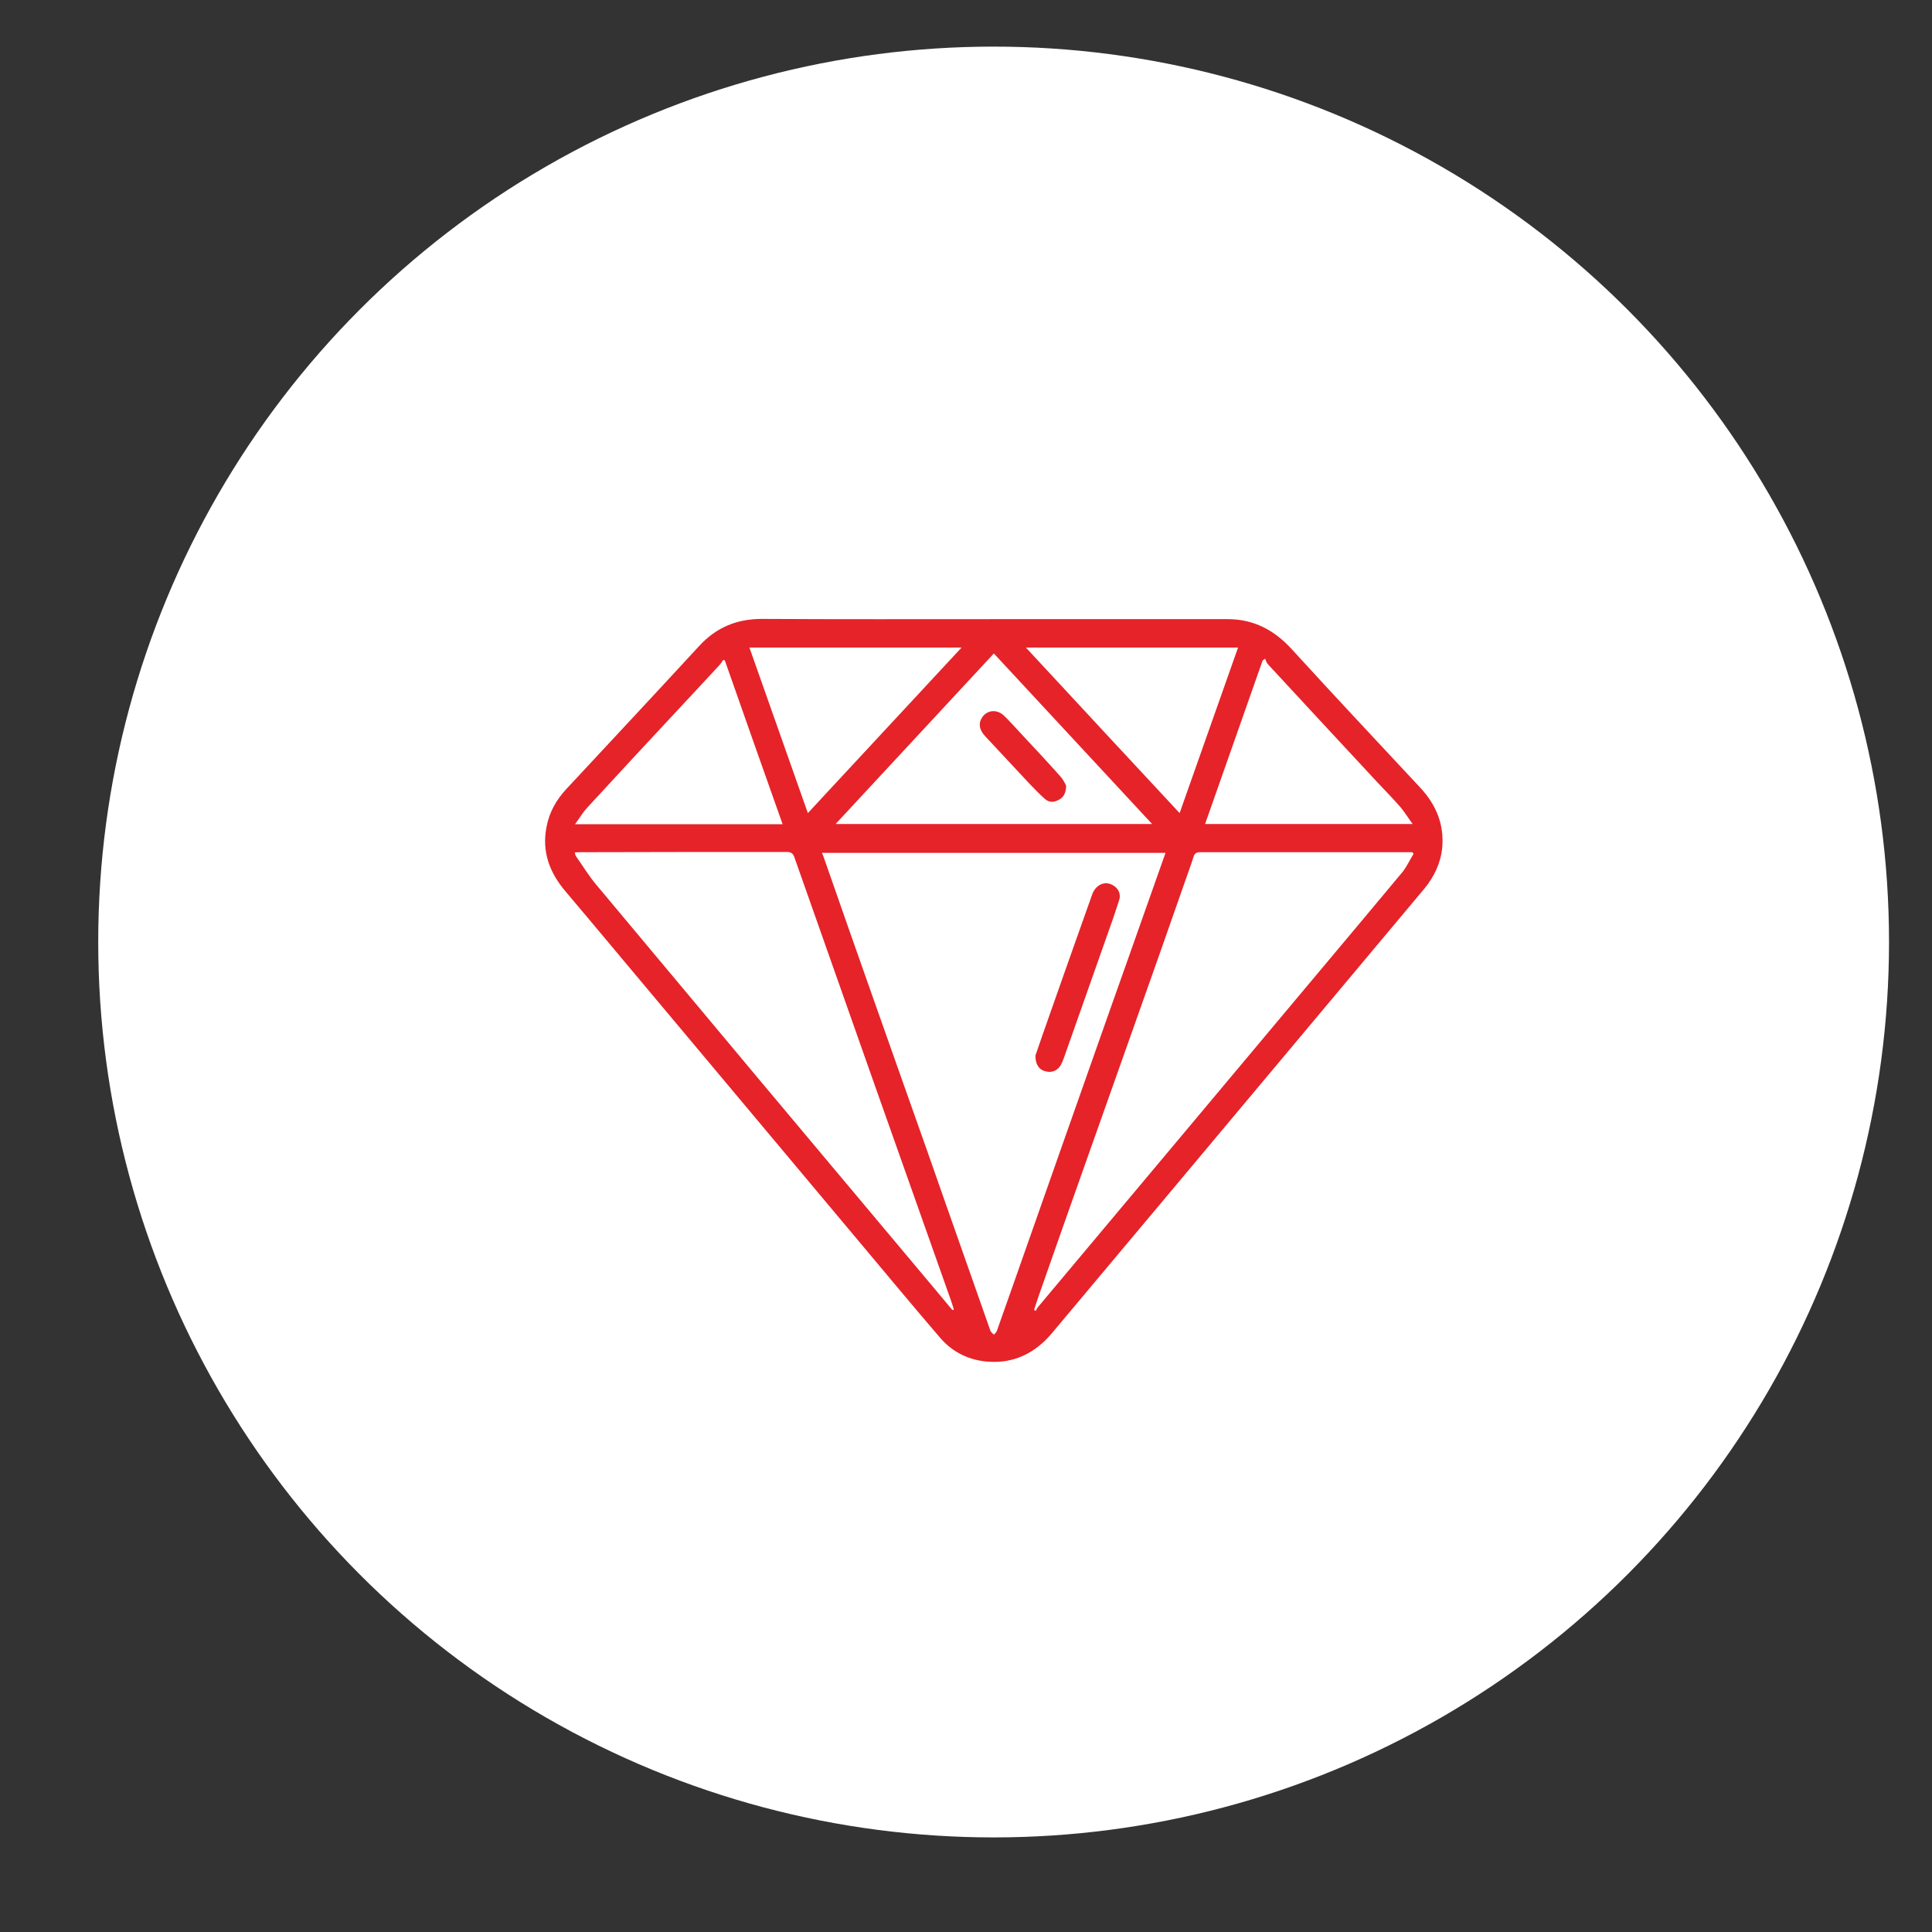
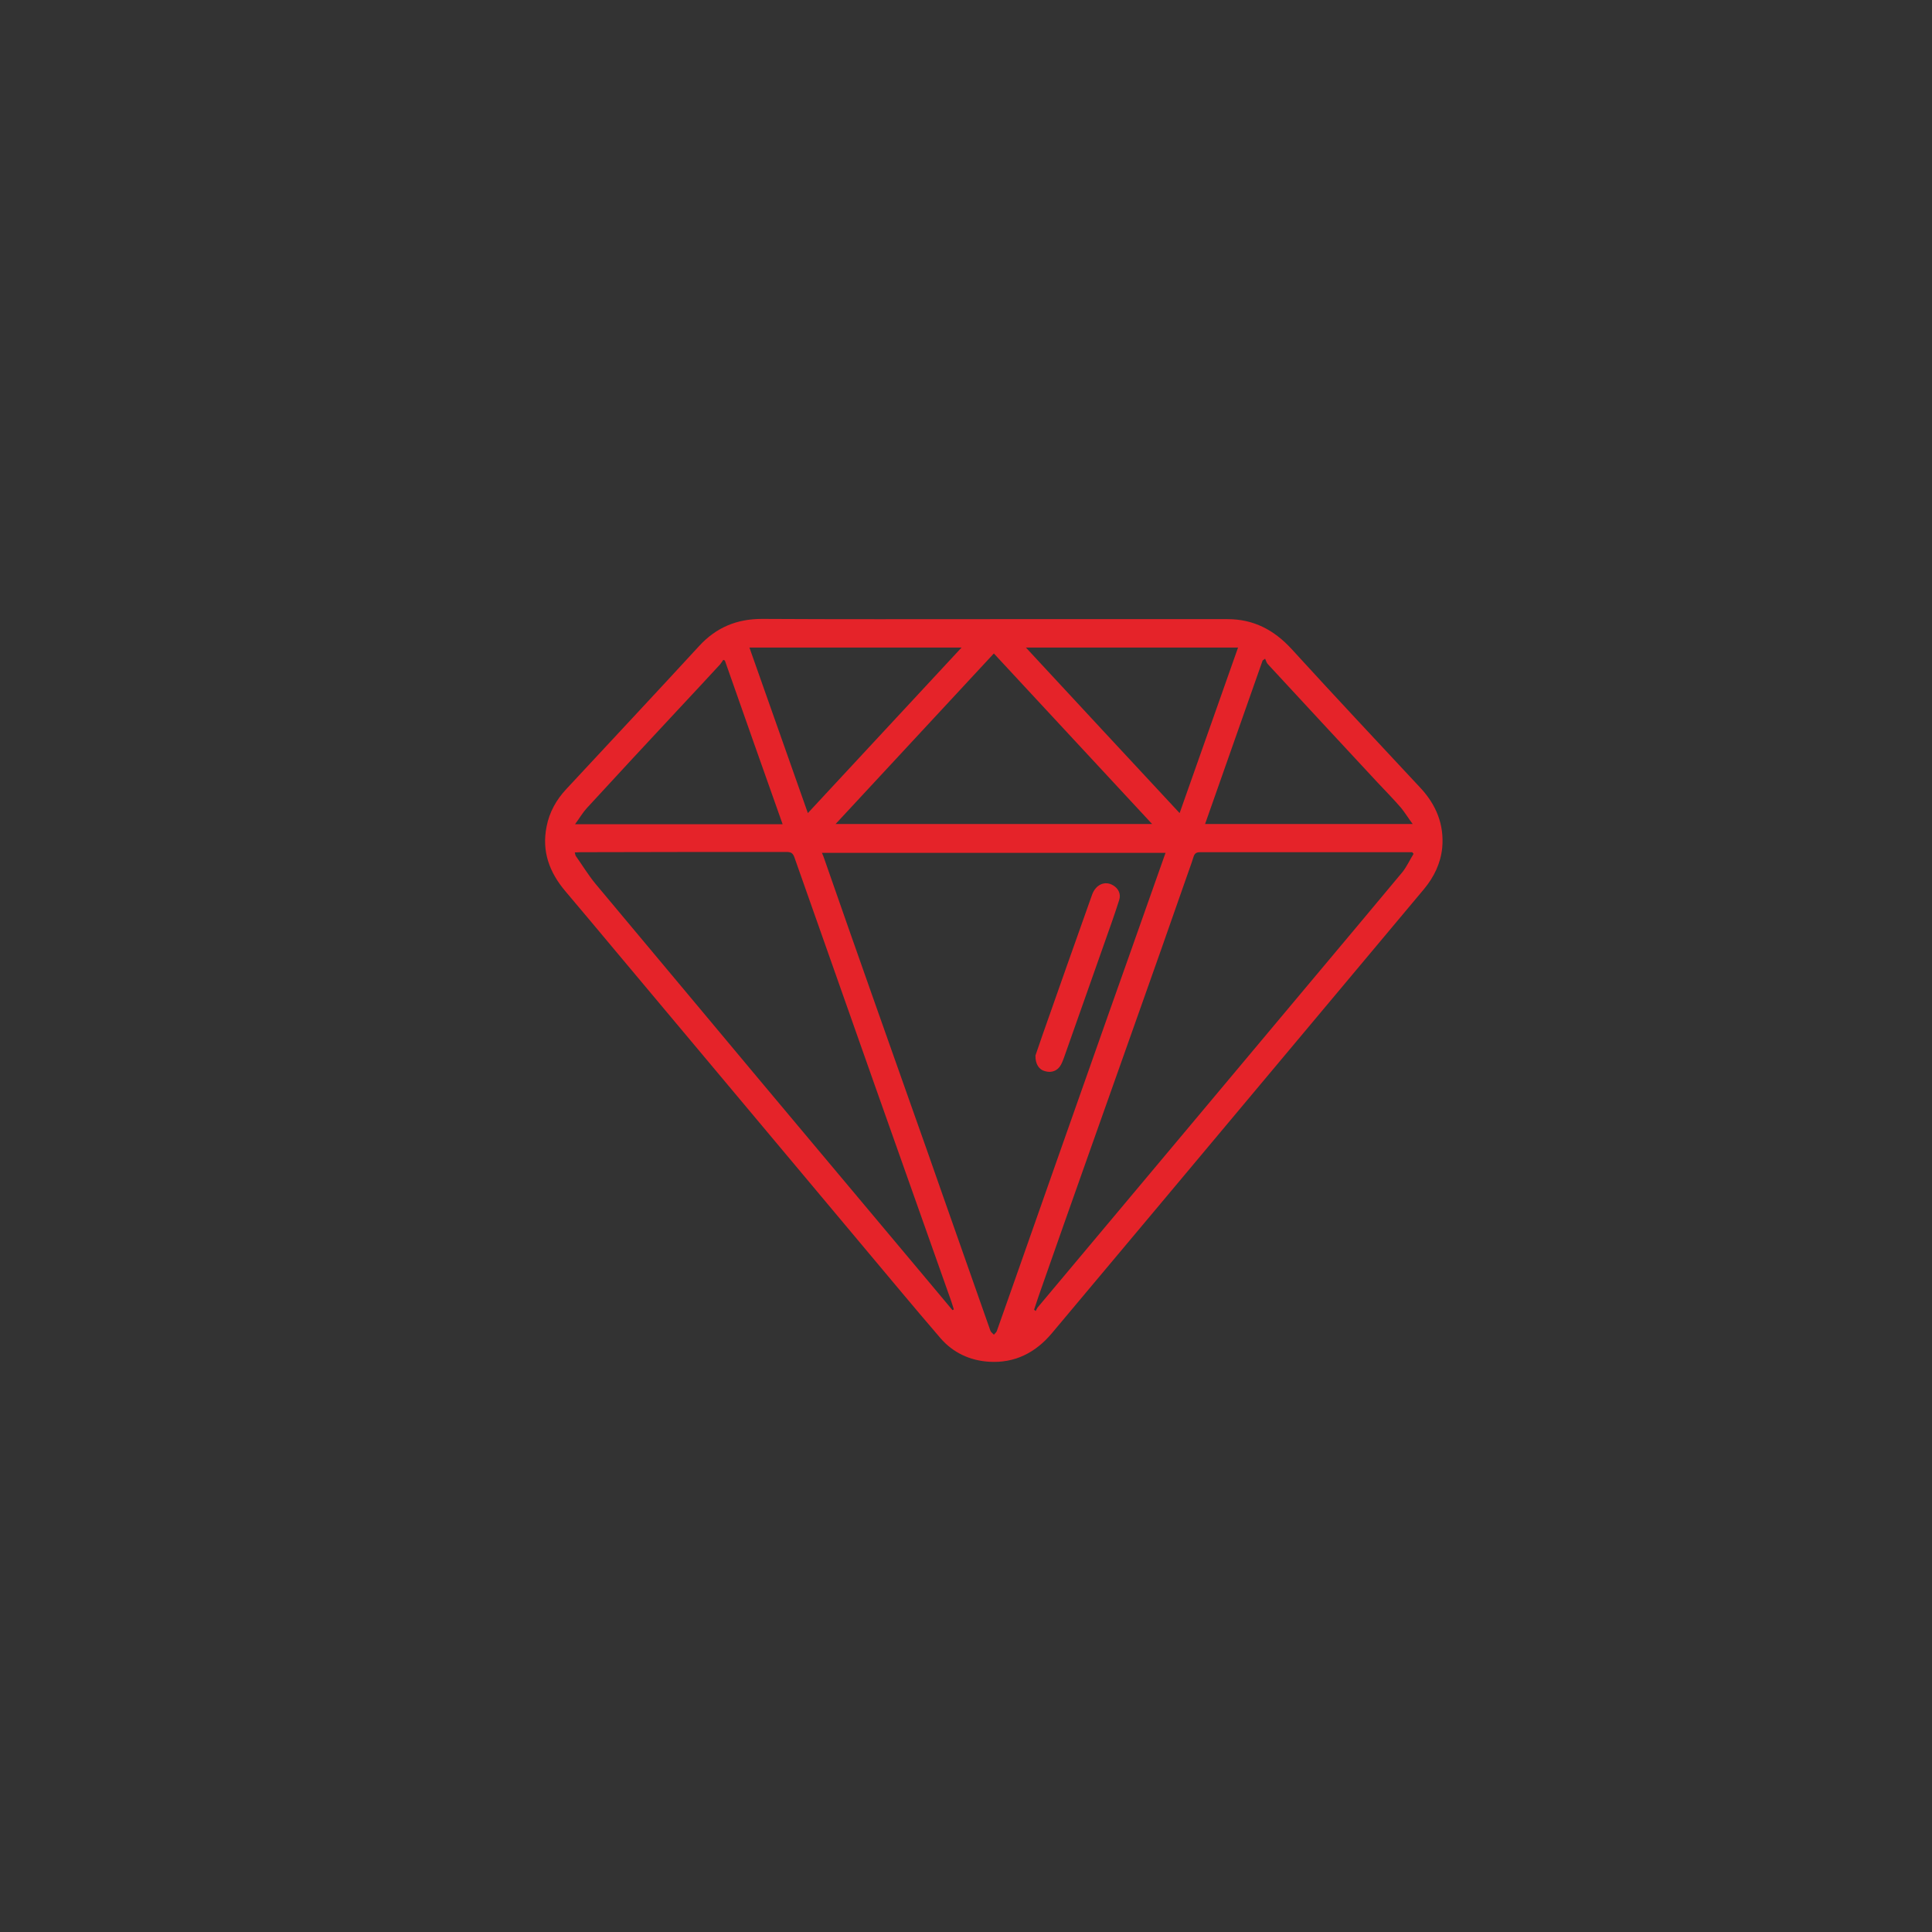
<svg xmlns="http://www.w3.org/2000/svg" version="1.1" id="Слой_1" x="0px" y="0px" width="84.97px" height="84.97px" viewBox="0 0 84.97 84.97" style="enable-background:new 0 0 84.97 84.97;" xml:space="preserve">
  <rect x="0" y="0" width="84.97" height="84.97" fill="#333333" stroke="none" />
  <style type="text/css">
	.st0{fill:#F6F5F3;}
	.st1{fill:#FFFFFF;}
	.st2{clip-path:url(#SVGID_00000124128016494129633250000016779786765525821330_);}
	.st3{clip-path:url(#SVGID_00000112607769412149914190000015867485334903943609_);}
	.st4{clip-path:url(#SVGID_00000109010025416492125680000002876421964481803680_);fill:#E20714;}
	.st5{fill:#E52322;}
	.st6{fill:#E52329;}
</style>
-   <circle class="st1" cx="43.7" cy="41.43" r="39.38" />
  <g>
    <path class="st6" d="M43.72,27.23c3.42,0,6.84,0,10.27,0c1.15,0,2.05,0.48,2.82,1.32c1.87,2.05,3.77,4.07,5.66,6.1   c0.69,0.74,1.05,1.61,0.96,2.63c-0.07,0.69-0.36,1.29-0.8,1.82c-1.44,1.72-2.89,3.45-4.33,5.17c-2.41,2.87-4.81,5.75-7.22,8.62   c-1.61,1.92-3.22,3.84-4.83,5.76c-0.72,0.85-1.63,1.31-2.75,1.24c-0.84-0.05-1.59-0.4-2.14-1.04c-1.23-1.43-2.43-2.88-3.64-4.32   c-1.62-1.93-3.24-3.87-4.86-5.8c-1.95-2.33-3.9-4.65-5.85-6.98c-0.71-0.85-1.43-1.71-2.15-2.56c-0.7-0.83-1.04-1.75-0.82-2.84   c0.12-0.63,0.43-1.18,0.87-1.65c1.95-2.1,3.91-4.19,5.85-6.3c0.75-0.81,1.65-1.18,2.75-1.18C36.9,27.24,40.31,27.23,43.72,27.23   C43.72,27.23,43.72,27.23,43.72,27.23z M51.26,37.51c-5.05,0-10.07,0-15.11,0c0.03,0.08,0.05,0.12,0.07,0.17   c0.73,2.09,1.46,4.18,2.2,6.27c0.54,1.54,1.09,3.07,1.63,4.61c0.48,1.35,0.96,2.71,1.43,4.06c0.69,1.97,1.39,3.94,2.08,5.91   c0.02,0.06,0.1,0.11,0.15,0.17c0.04-0.05,0.11-0.1,0.13-0.16c0.24-0.67,0.47-1.34,0.71-2.01c0.68-1.93,1.36-3.87,2.04-5.8   c0.73-2.08,1.47-4.16,2.2-6.24c0.55-1.56,1.11-3.12,1.66-4.69C50.72,39.03,50.99,38.28,51.26,37.51z M41.89,57.62   c0.02-0.01,0.04-0.02,0.06-0.03c-0.04-0.12-0.07-0.24-0.11-0.35c-1.12-3.16-2.24-6.32-3.36-9.49c-1.18-3.34-2.36-6.69-3.54-10.04   c-0.07-0.2-0.16-0.24-0.35-0.24c-3.02,0-6.04,0-9.06,0.01c-0.08,0-0.16,0.01-0.25,0.01c0.02,0.07,0.02,0.11,0.04,0.15   c0.29,0.41,0.55,0.84,0.87,1.23c1.53,1.84,3.07,3.66,4.6,5.5c1.64,1.96,3.28,3.93,4.93,5.89c1.72,2.05,3.43,4.09,5.15,6.14   C41.21,56.81,41.55,57.21,41.89,57.62z M62.17,37.55c-0.02-0.02-0.04-0.04-0.06-0.07c-0.09,0-0.18,0-0.26,0c-1.71,0-3.41,0-5.12,0   c-1.31,0-2.63,0-3.94,0c-0.16,0-0.25,0.04-0.3,0.21c-0.11,0.36-0.25,0.71-0.37,1.07c-0.7,2-1.4,4-2.11,5.99   c-0.71,2-1.42,4.01-2.13,6.01c-0.74,2.08-1.47,4.16-2.2,6.24c-0.07,0.2-0.13,0.4-0.2,0.6c0.02,0.02,0.05,0.04,0.07,0.06   c0.03-0.05,0.05-0.11,0.08-0.15c2.04-2.43,4.08-4.87,6.12-7.3c1.93-2.3,3.86-4.61,5.79-6.91c1.39-1.66,2.78-3.31,4.16-4.97   C61.88,38.09,62.01,37.81,62.17,37.55z M43.71,28.74c-2.33,2.51-4.63,4.99-6.96,7.5c4.66,0,9.27,0,13.92,0   C48.34,33.73,46.04,31.25,43.71,28.74z M32.96,28.48c0.86,2.44,1.71,4.84,2.57,7.28c2.27-2.45,4.5-4.84,6.76-7.28   C39.16,28.48,36.08,28.48,32.96,28.48z M45.12,28.48c2.26,2.44,4.49,4.84,6.76,7.28c0.86-2.44,1.71-4.85,2.57-7.28   C51.33,28.48,48.25,28.48,45.12,28.48z M34.42,36.25c-0.86-2.42-1.7-4.81-2.54-7.2c-0.02-0.01-0.05-0.02-0.07-0.03   c-0.05,0.07-0.09,0.14-0.14,0.2c-0.61,0.66-1.22,1.32-1.83,1.97c-1.35,1.45-2.7,2.9-4.04,4.36c-0.18,0.2-0.31,0.43-0.51,0.7   C28.37,36.25,31.37,36.25,34.42,36.25z M53,36.24c3.05,0,6.05,0,9.13,0c-0.2-0.27-0.34-0.5-0.51-0.71   c-0.33-0.38-0.68-0.74-1.03-1.11c-1.61-1.73-3.22-3.47-4.83-5.21c-0.06-0.06-0.08-0.16-0.12-0.24c-0.04,0.03-0.07,0.05-0.11,0.08   C54.69,31.44,53.85,33.83,53,36.24z" />
    <path class="st6" d="M45.54,46.42c0.08-0.24,0.2-0.59,0.32-0.93c0.72-2.05,1.44-4.09,2.17-6.14c0.16-0.45,0.57-0.63,0.93-0.41   c0.23,0.14,0.35,0.38,0.26,0.65c-0.19,0.6-0.4,1.19-0.61,1.78c-0.6,1.71-1.21,3.42-1.81,5.13c-0.04,0.11-0.08,0.22-0.14,0.33   c-0.14,0.26-0.41,0.37-0.7,0.28C45.7,47.05,45.53,46.8,45.54,46.42z" />
-     <path class="st6" d="M46.89,34.55c-0.01,0.35-0.12,0.52-0.33,0.63c-0.2,0.11-0.41,0.12-0.59-0.03c-0.25-0.22-0.48-0.46-0.71-0.7   c-0.65-0.69-1.29-1.39-1.94-2.08c-0.25-0.27-0.3-0.56-0.13-0.81c0.22-0.34,0.65-0.38,0.96-0.09c0.26,0.25,0.5,0.52,0.75,0.79   c0.58,0.62,1.16,1.24,1.73,1.88C46.76,34.28,46.84,34.46,46.89,34.55z" />
  </g>
</svg>